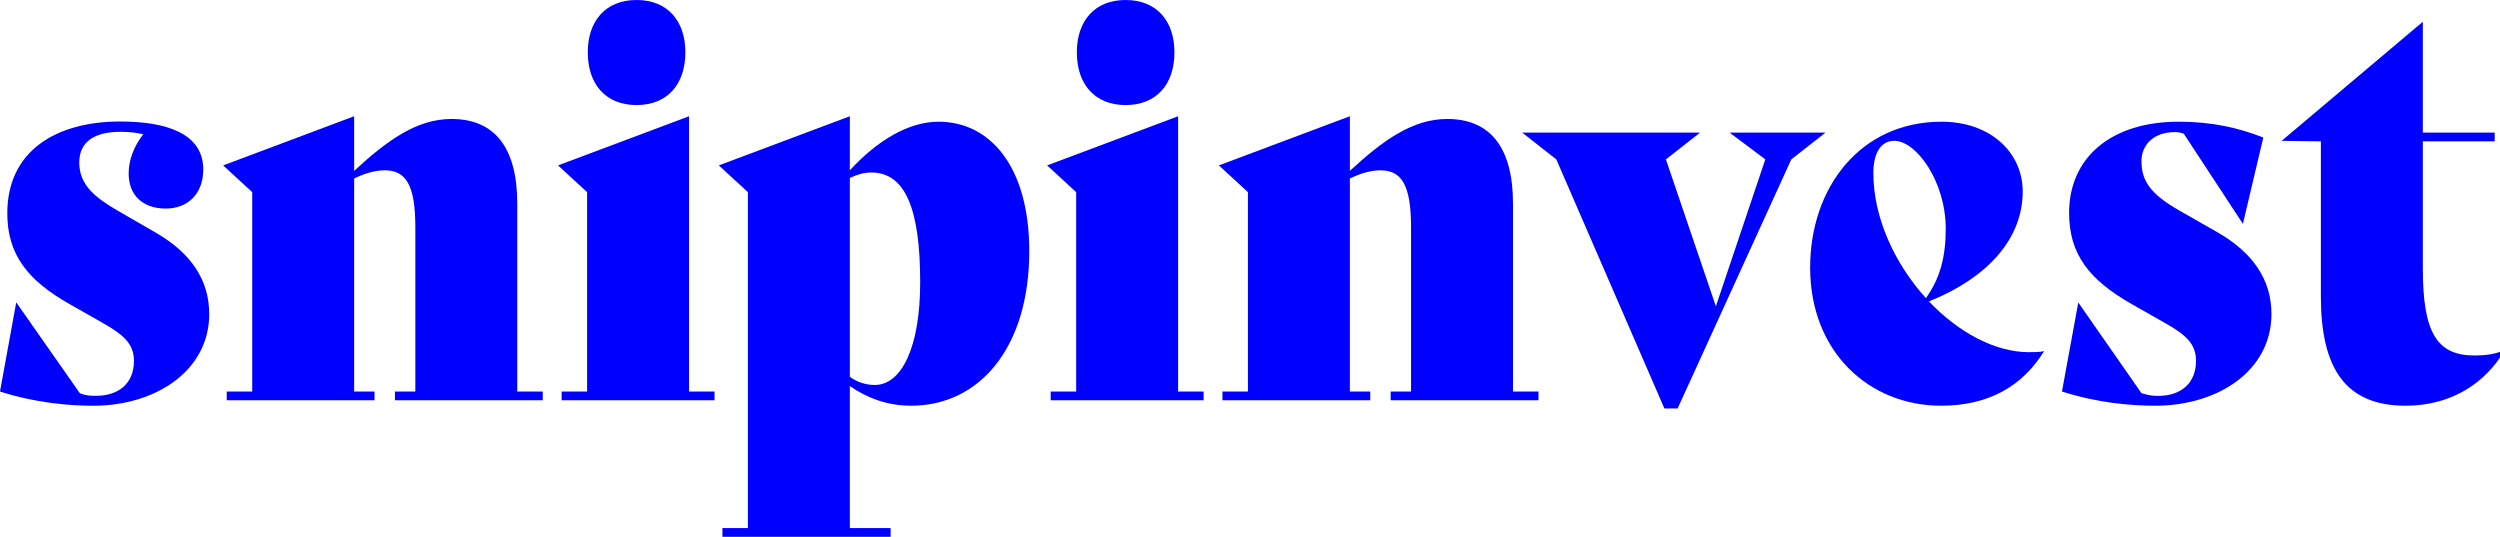
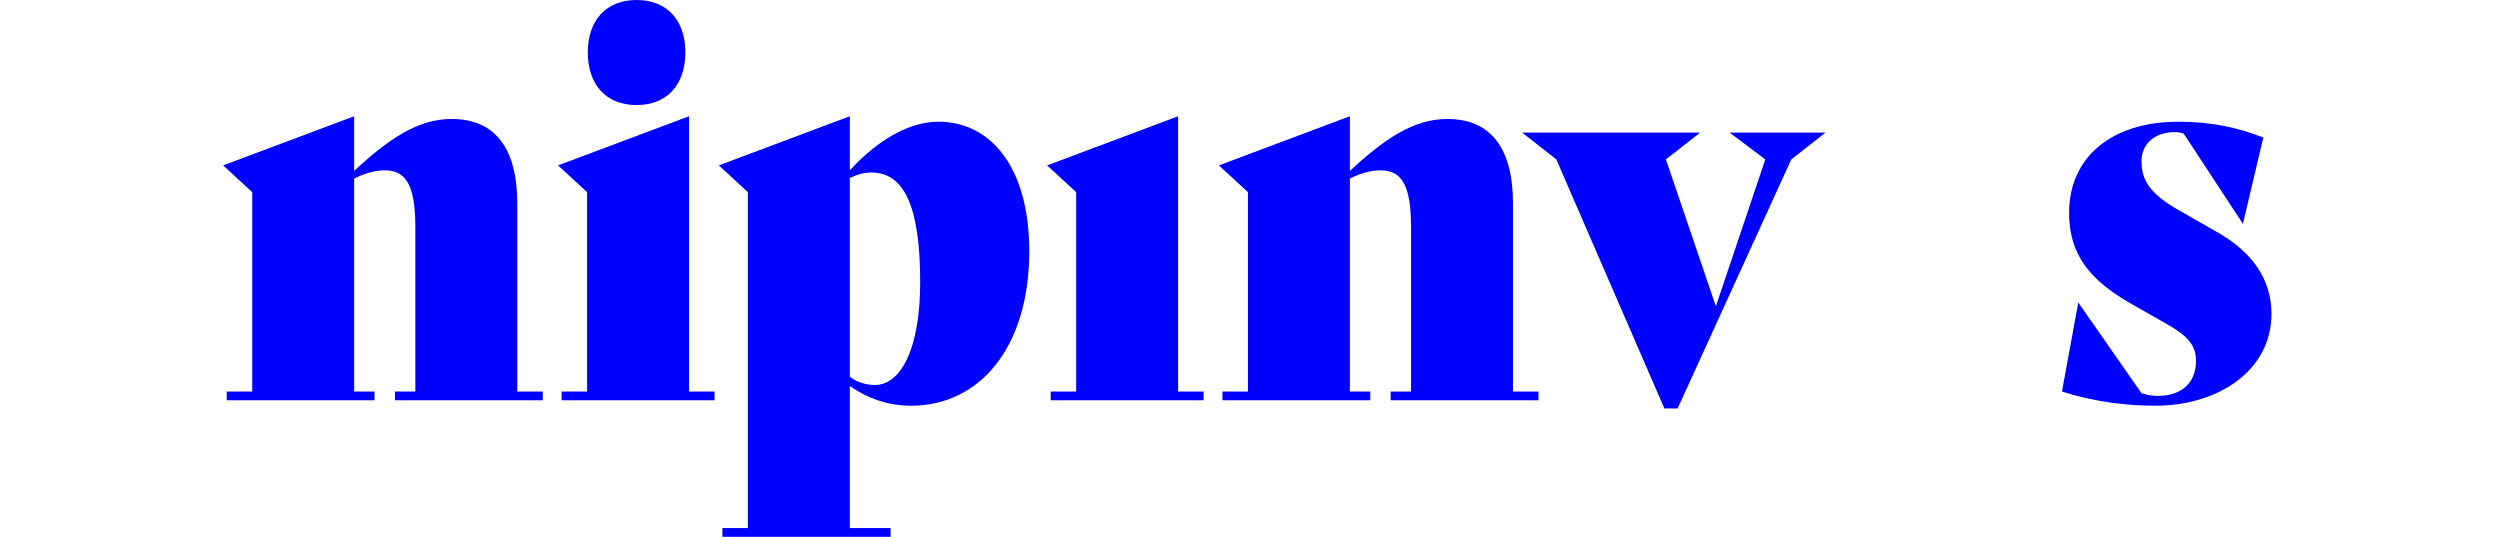
<svg xmlns="http://www.w3.org/2000/svg" width="163" height="35" viewBox="0 0 163 35" fill="none">
  <g clip-path="url(#clip0_6409_33632)">
    <path d="M33.726 13.277C33.726 9.644 32.263 7.757 29.439 7.757C27.179 7.757 25.252 9.146 23.091 11.139V7.579L14.55 10.784L16.445 12.528V25.527H14.783V26.097H24.42V25.527H23.091V11.639C23.756 11.318 24.42 11.105 25.086 11.105C26.448 11.105 27.08 12.031 27.08 14.809V25.527H25.75V26.097H35.388V25.527H33.726V13.277Z" fill="#0000FF" />
    <path d="M44.926 7.579L36.385 10.784L38.279 12.528V25.527H36.618V26.097H46.588V25.527H44.926V7.579Z" fill="#0000FF" />
    <path d="M57.038 25.1C56.473 25.1 55.875 24.922 55.41 24.566V11.603C55.875 11.39 56.307 11.246 56.805 11.246C59.032 11.246 59.996 13.633 59.996 18.405C59.996 22.678 58.766 25.1 57.038 25.1ZM61.192 7.935C59.231 7.935 57.171 9.181 55.41 11.104V7.579L46.868 10.784L48.763 12.528V34.429H47.102V35H58.068V34.429H55.41V25.172C56.539 25.955 57.869 26.453 59.398 26.453C63.884 26.453 67.108 22.642 67.108 16.375C67.108 10.855 64.549 7.935 61.192 7.935Z" fill="#0000FF" />
    <path d="M76.813 7.579L68.272 10.784L70.167 12.528V25.527H68.505V26.097H78.475V25.527H76.813V7.579Z" fill="#0000FF" />
    <path d="M98.647 13.277C98.647 9.644 97.184 7.757 94.36 7.757C92.1 7.757 90.172 9.146 88.012 11.139V7.579L79.471 10.784L81.365 12.528L81.365 25.527H79.704V26.097H89.341V25.527H88.012V11.639C88.676 11.318 89.341 11.105 90.006 11.105C91.368 11.105 92 12.031 92 14.809V25.527H90.671V26.097H100.309V25.527H98.647V13.277Z" fill="#0000FF" />
    <path d="M112.771 8.647L115.098 10.393L111.875 19.972L108.617 10.393L110.844 8.647H99.245L101.472 10.393L108.518 26.631H109.382L116.793 10.393L119.02 8.647H112.771Z" fill="#0000FF" />
-     <path d="M122.143 11.283C122.143 9.964 122.642 9.181 123.506 9.181C124.935 9.181 126.862 11.817 126.862 14.915C126.862 16.731 126.497 18.155 125.566 19.437C123.572 17.229 122.143 14.238 122.143 11.283ZM132.279 22.962C130.052 22.962 127.661 21.645 125.766 19.652C129.754 18.049 131.88 15.449 131.88 12.493C131.88 9.893 129.721 7.935 126.597 7.935C121.279 7.935 118.022 12.244 118.022 17.443C118.022 22.962 121.878 26.453 126.563 26.453C129.654 26.453 131.88 25.17 133.277 22.892C132.977 22.964 132.612 22.962 132.279 22.962Z" fill="#0000FF" />
    <path d="M144.609 15.164L142.117 13.74C140.157 12.636 139.624 11.745 139.624 10.499C139.624 9.502 140.356 8.612 141.818 8.612C141.984 8.612 142.217 8.648 142.383 8.718L146.238 14.595L147.567 8.968C145.939 8.327 144.211 7.935 142.05 7.935C137.63 7.935 134.905 10.285 134.905 13.883C134.905 16.588 136.235 18.262 138.993 19.829L141.186 21.075C142.582 21.86 143.18 22.464 143.18 23.534C143.18 24.993 142.184 25.812 140.721 25.812C140.322 25.812 140.09 25.776 139.624 25.634L135.504 19.723L134.44 25.526C136.766 26.275 138.96 26.453 140.522 26.453C144.609 26.453 148.099 24.174 148.099 20.471C148.099 18.262 146.903 16.482 144.609 15.164Z" fill="#0000FF" />
-     <path d="M161.325 23.177C158.865 23.177 157.969 21.646 157.969 17.515L157.969 9.217H162.654V8.647H157.969V1.418L148.763 9.182L151.321 9.217V19.331C151.321 23.96 152.883 26.453 156.838 26.453C159.896 26.453 162.09 24.921 163.319 22.82C162.654 23.105 162.056 23.177 161.325 23.177Z" fill="#0000FF" />
    <path d="M41.504 6.85C43.54 6.85 44.686 5.468 44.686 3.41C44.686 1.382 43.54 0 41.504 0C39.469 0 38.323 1.382 38.323 3.41C38.323 5.468 39.469 6.85 41.504 6.85Z" fill="#0000FF" />
-     <path d="M73.391 6.85C75.426 6.85 76.573 5.468 76.573 3.41C76.573 1.382 75.426 0 73.391 0C71.356 0 70.21 1.382 70.21 3.41C70.21 5.468 71.356 6.85 73.391 6.85Z" fill="#0000FF" />
-     <path d="M10.161 15.173L7.675 13.737C6.205 12.88 5.167 12.069 5.167 10.587C5.167 9.174 6.269 8.594 7.848 8.594C8.367 8.594 8.885 8.641 9.339 8.757C8.734 9.521 8.388 10.448 8.388 11.305C8.388 12.718 9.296 13.598 10.809 13.598C12.258 13.598 13.252 12.625 13.252 11.05C13.252 8.687 10.831 7.923 7.826 7.923C3.654 7.923 0.476 9.845 0.476 13.899C0.476 16.586 1.794 18.277 4.54 19.829L6.745 21.081C8.129 21.868 8.734 22.47 8.734 23.536C8.734 24.995 7.739 25.806 6.269 25.806C5.88 25.806 5.643 25.806 5.21 25.644L1.059 19.714L0 25.528C2.313 26.27 4.518 26.455 6.075 26.455C10.161 26.455 13.641 24.162 13.641 20.478C13.641 18.255 12.452 16.494 10.161 15.173Z" fill="#0000FF" />
-     <path d="M166.782 3.711H166.542V2.342H166.875C167.338 2.342 167.634 2.54 167.634 2.957C167.634 3.493 167.32 3.711 166.782 3.711ZM168.505 5.279L167.505 3.969C167.968 3.79 168.32 3.433 168.32 2.957C168.32 2.242 167.801 1.985 166.745 1.985H165.375L165.894 2.381V5.279L165.393 5.299V5.656H167.042V5.299H166.56L166.542 4.068H166.838L168.023 5.656H168.968V5.299L168.505 5.279Z" fill="#0000FF" />
    <path d="M167.097 7.204C165.43 7.204 164.078 5.755 164.078 3.969C164.078 2.203 165.43 0.754 167.097 0.754C168.745 0.754 170.097 2.203 170.097 3.969C170.097 5.755 168.745 7.204 167.097 7.204ZM167.097 5.69875e-05C165.023 5.69875e-05 163.319 1.786 163.319 3.969C163.319 6.152 165.023 7.958 167.097 7.958C169.172 7.958 170.857 6.152 170.857 3.969C170.857 1.786 169.172 5.69875e-05 167.097 5.69875e-05Z" fill="#0000FF" />
  </g>
  <defs>
    <clipPath id="clip0_6409_33632">
      <rect width="163" height="35" fill="white" />
    </clipPath>
  </defs>
</svg>